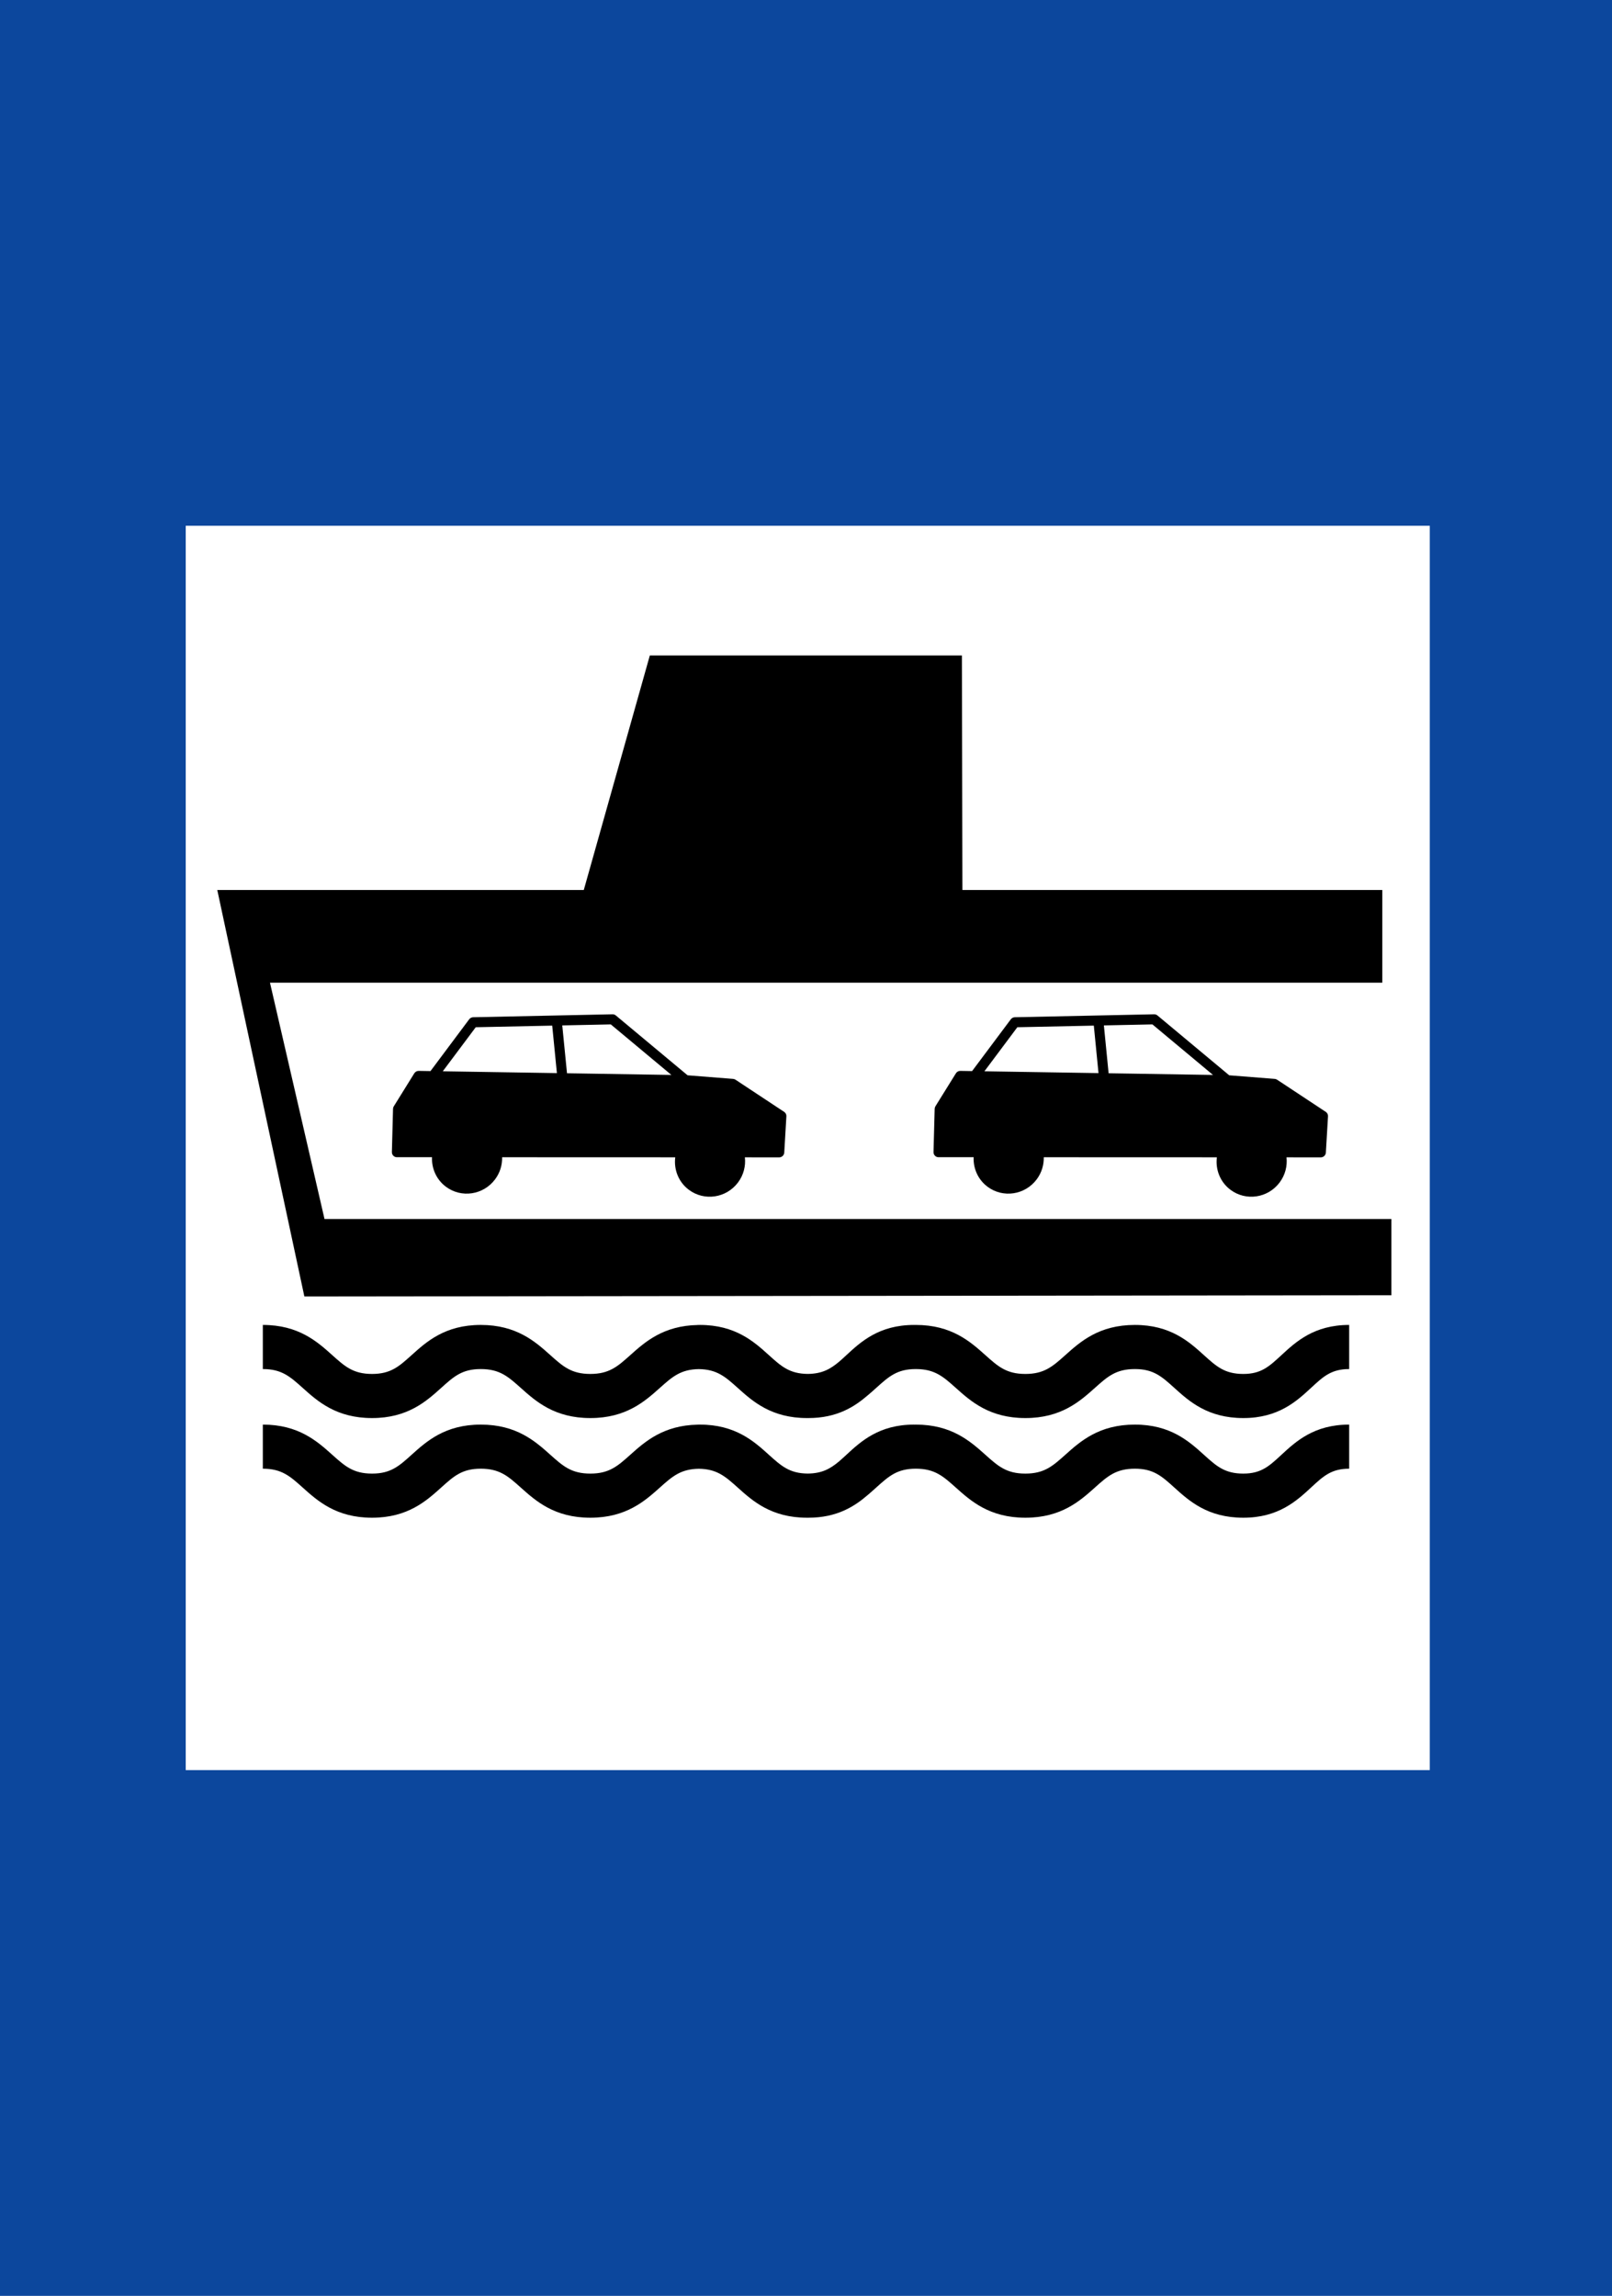
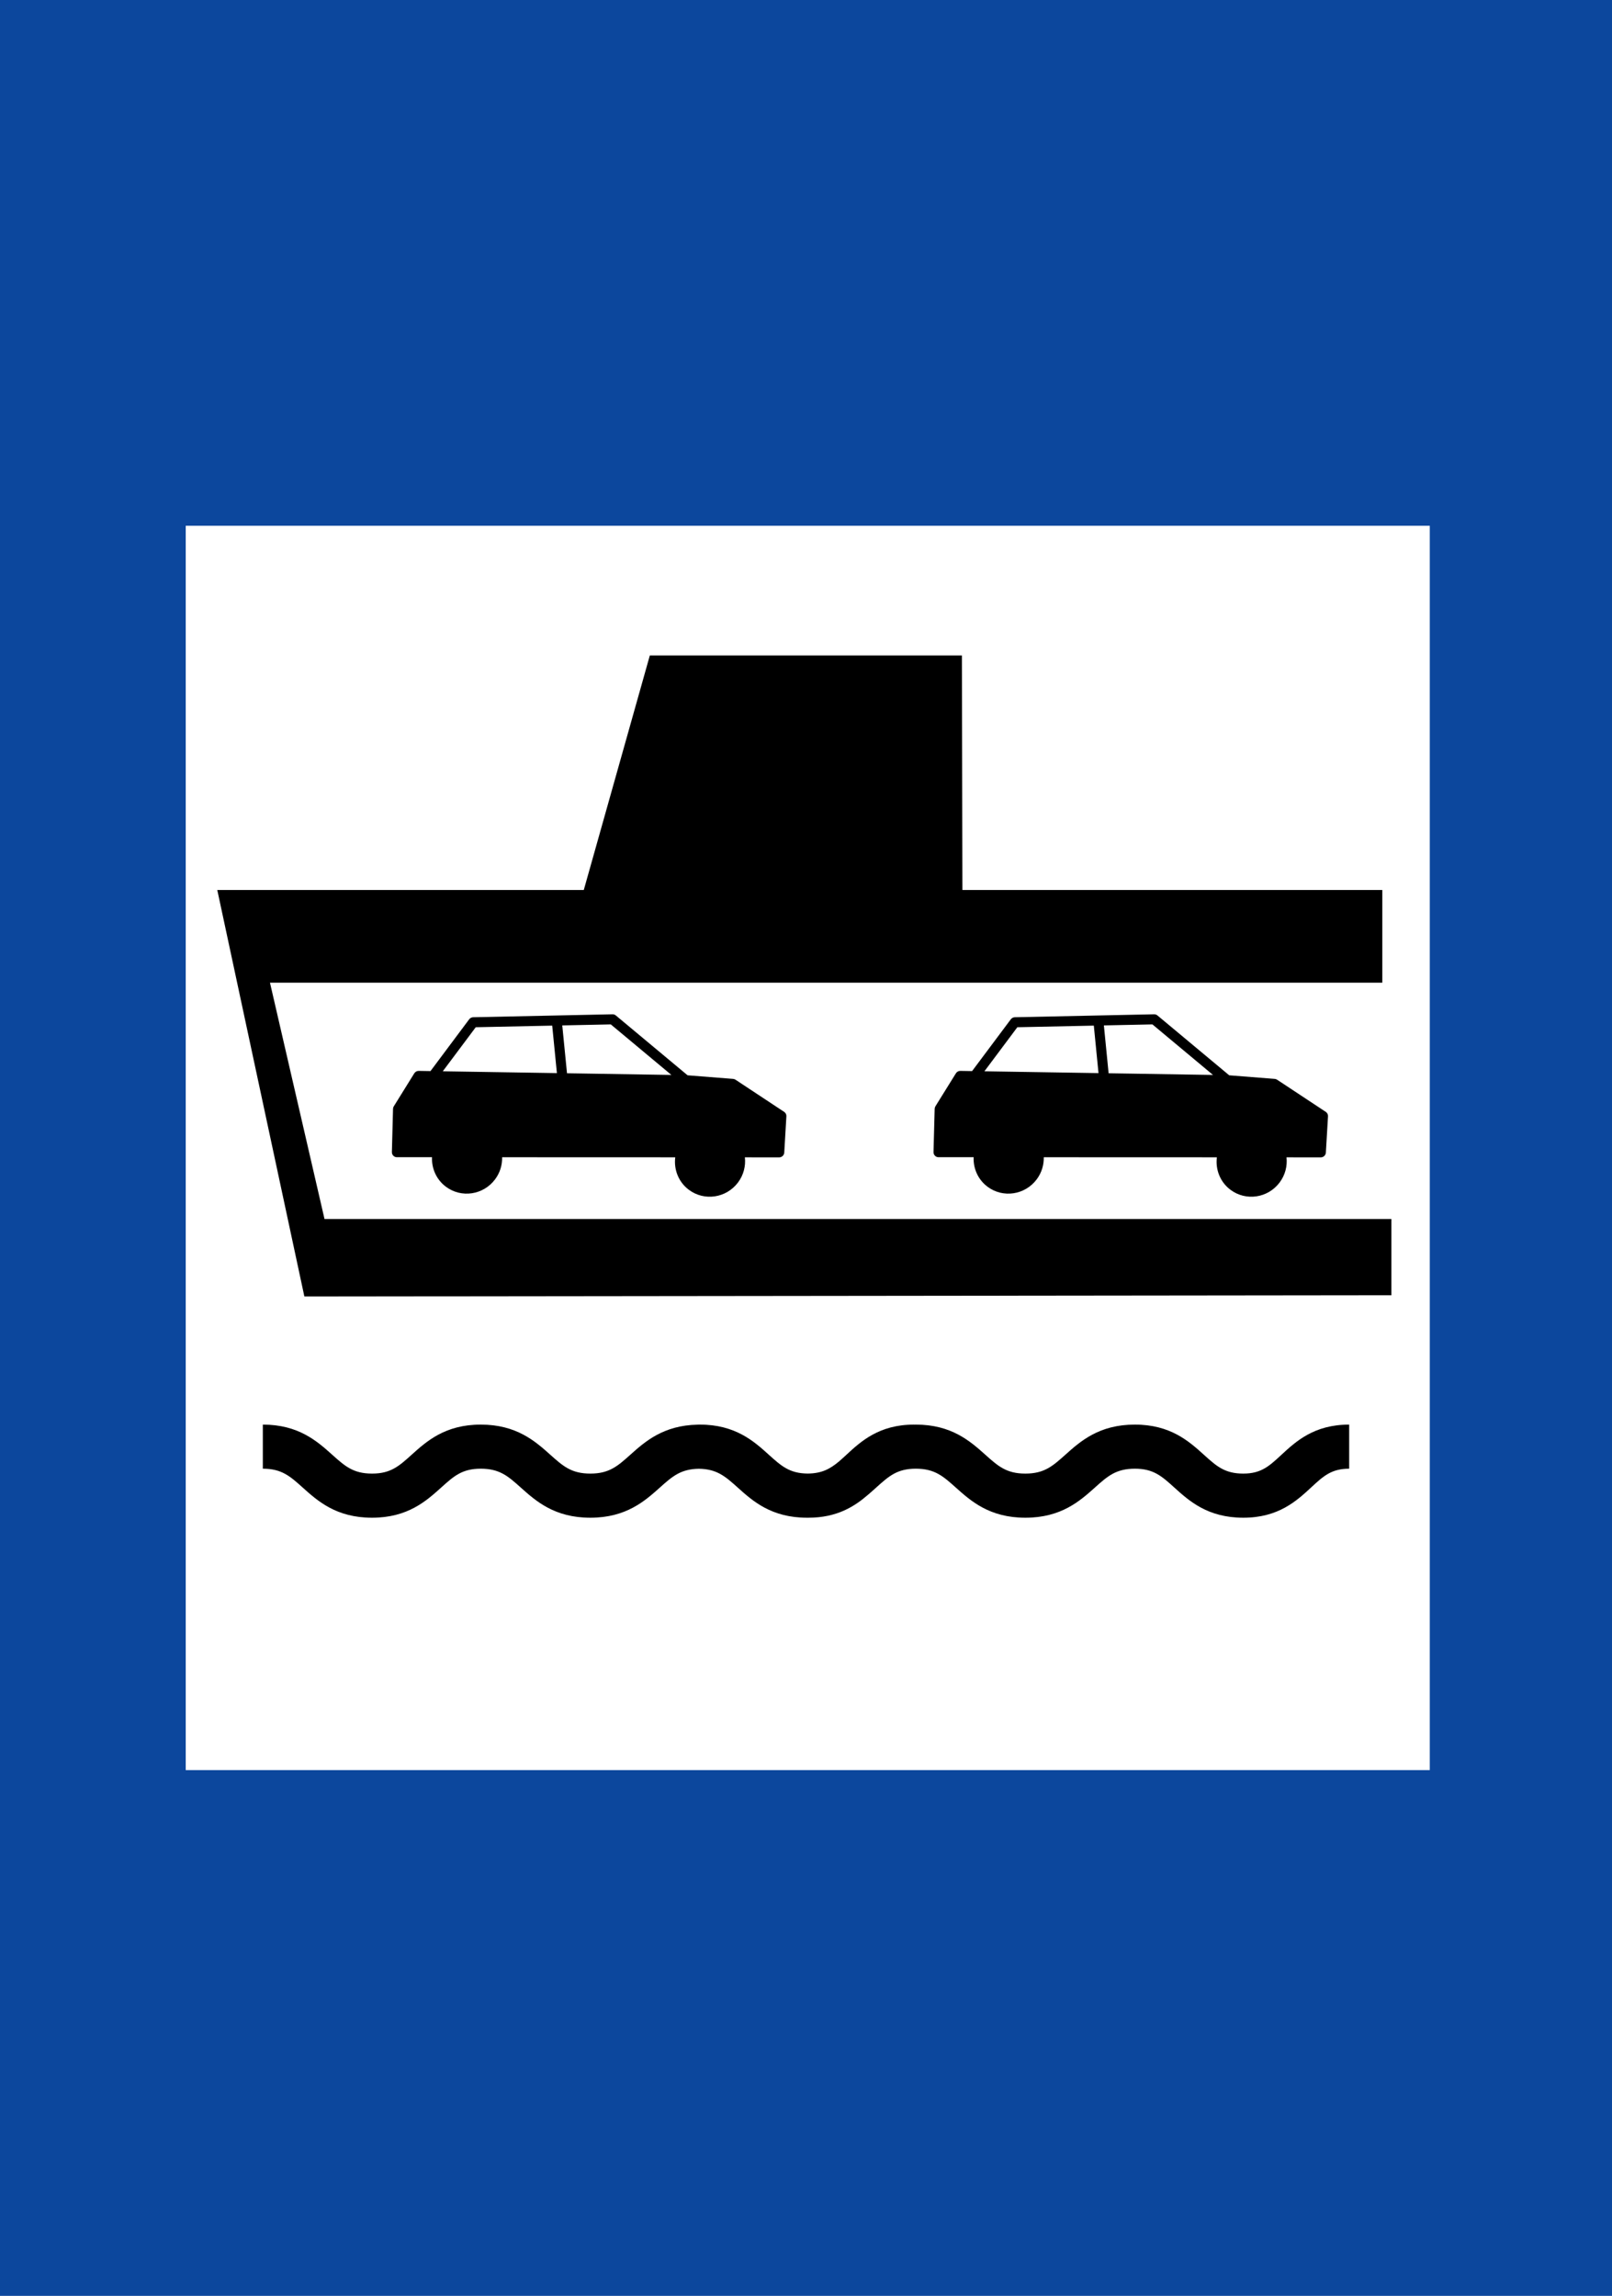
<svg xmlns="http://www.w3.org/2000/svg" width="460" height="655" viewBox="0 0 460 655" fill="none">
  <path d="M460 0H0V655H460V0Z" fill="#0C479D" />
  <path d="M53 505V150H408V505H53Z" fill="white" />
-   <path d="M365.61 386.672C362.153 389.871 359.868 391.985 354.791 391.985C349.488 391.985 347.124 389.852 343.554 386.622C339.303 382.782 334.014 378.001 323.848 378.001C313.622 378.001 308.293 382.769 304.014 386.6C300.389 389.843 297.994 391.985 292.596 391.985C287.191 391.985 284.793 389.843 281.169 386.6C276.883 382.769 271.554 378.001 261.325 378.001C261.164 378.001 261.016 378.014 260.859 378.016V378.001C250.834 378.001 245.64 382.81 241.468 386.672C240.743 387.346 240.072 387.959 239.41 388.525C236.892 390.626 234.554 391.937 230.482 391.975C225.305 391.925 222.944 389.814 219.412 386.622C215.164 382.782 209.876 378.001 199.709 378.001C199.611 378.001 199.523 378.011 199.426 378.011C199.327 378.011 199.237 378.001 199.139 378.001V378.019C189.294 378.195 184.072 382.84 179.875 386.599C176.251 389.842 173.859 391.983 168.457 391.983C163.049 391.983 160.651 389.842 157.027 386.599C152.744 382.768 147.415 378 137.186 378C127.004 378 121.71 382.777 117.452 386.615C113.866 389.848 111.499 391.983 106.17 391.983C100.794 391.983 98.412 389.845 94.8 386.605C90.53 382.774 85.21 378 75 378V390.587C80.376 390.587 82.762 392.722 86.374 395.962C90.643 399.796 95.963 404.567 106.17 404.567C116.349 404.567 121.647 399.79 125.904 395.956C129.49 392.722 131.857 390.587 137.186 390.587C142.591 390.587 144.989 392.729 148.613 395.968C152.896 399.799 158.228 404.567 168.457 404.567C178.68 404.567 184.009 399.799 188.292 395.968C191.847 392.789 194.235 390.678 199.426 390.599C204.591 390.678 206.97 392.785 210.512 395.962C214.782 399.796 220.099 404.567 230.312 404.567C230.373 404.567 230.423 404.56 230.484 404.56C230.541 404.56 230.597 404.567 230.655 404.567C238.877 404.567 243.844 401.334 247.666 398.041C248.508 397.336 249.292 396.632 250.042 395.956C253.632 392.722 255.998 390.587 261.328 390.587C266.732 390.587 269.13 392.729 272.754 395.968C277.037 399.799 282.369 404.567 292.598 404.567C302.822 404.567 308.151 399.799 312.433 395.968C316.054 392.729 318.449 390.587 323.851 390.587C329.154 390.587 331.518 392.716 335.092 395.949C339.34 399.786 344.628 404.567 354.794 404.567C364.819 404.567 370.012 399.758 374.184 395.896C377.638 392.697 379.926 390.587 385 390.587V378C374.979 378 369.785 382.809 365.613 386.671" fill="black" />
  <path d="M354.791 420.414C349.488 420.414 347.124 418.278 343.554 415.054C339.303 411.211 334.014 406.433 323.848 406.433C313.622 406.433 308.293 411.198 304.014 415.029C300.389 418.272 297.994 420.414 292.596 420.414C287.191 420.414 284.793 418.272 281.169 415.029C276.883 411.198 271.554 406.433 261.325 406.433C261.164 406.433 261.016 406.444 260.859 406.446V406.433C250.834 406.433 245.64 411.239 241.468 415.102C240.743 415.771 240.075 416.385 239.413 416.948C236.896 419.052 234.554 420.367 230.482 420.404C225.305 420.357 222.944 418.24 219.412 415.054C215.164 411.211 209.876 406.433 199.709 406.433C199.611 406.433 199.523 406.439 199.426 406.439C199.327 406.439 199.237 406.433 199.139 406.433V406.449C189.294 406.628 184.072 411.273 179.875 415.029C176.251 418.271 173.859 420.413 168.457 420.413C163.049 420.413 160.651 418.271 157.027 415.029C152.744 411.198 147.415 406.433 137.186 406.433C127.004 406.433 121.71 411.21 117.452 415.044C113.866 418.278 111.499 420.413 106.17 420.413C100.794 420.413 98.412 418.271 94.8 415.035C90.53 411.201 85.21 406.433 75 406.433V419.013C80.376 419.013 82.762 421.152 86.374 424.392C90.643 428.229 95.963 433 106.17 433C116.349 433 121.647 428.219 125.904 424.382C129.49 421.152 131.857 419.013 137.186 419.013C142.591 419.013 144.989 421.155 148.613 424.401C152.896 428.229 158.228 433 168.457 433C178.68 433 184.009 428.229 188.292 424.401C191.847 421.218 194.235 419.108 199.426 419.032C204.591 419.108 206.97 421.215 210.512 424.392C214.782 428.229 220.099 433 230.312 433C230.373 433 230.423 432.995 230.484 432.995C230.541 432.995 230.597 433 230.655 433C238.88 433 243.85 429.764 247.676 426.468C248.511 425.763 249.292 425.055 250.042 424.382C253.632 421.152 255.998 419.013 261.328 419.013C266.732 419.013 269.13 421.155 272.754 424.401C277.037 428.229 282.369 433 292.598 433C302.822 433 308.151 428.229 312.433 424.401C316.054 421.155 318.449 419.013 323.851 419.013C329.154 419.013 331.518 421.149 335.092 424.379C339.34 428.219 344.628 433 354.794 433C364.819 433 370.012 428.188 374.184 424.329C377.638 421.13 379.926 419.013 385 419.013V406.433C374.979 406.433 369.785 411.239 365.613 415.101C362.156 418.3 359.871 420.413 354.794 420.413" fill="black" />
  <path d="M223.795 328.829L224.402 318.492C224.444 317.983 224.192 317.499 223.77 317.217L209.88 308.036C209.678 307.902 209.443 307.825 209.211 307.804L196.211 306.781L175.731 289.704C175.468 289.483 175.135 289.37 174.795 289.375L135.027 290.213C134.575 290.222 134.164 290.439 133.891 290.794L122.844 305.578L119.477 305.521C118.973 305.517 118.495 305.778 118.223 306.21L112.378 315.623C112.238 315.839 112.168 316.09 112.156 316.348L111.827 328.69C111.827 329.075 111.959 329.446 112.234 329.718C112.497 329.996 112.861 330.15 113.247 330.15H123.276C123.145 333.342 124.51 336.53 127.245 338.57C131.66 341.871 137.937 340.93 141.273 336.468C142.692 334.571 143.34 332.345 143.288 330.16L192.689 330.177C192.247 333.641 193.605 337.23 196.581 339.45C200.992 342.751 207.268 341.81 210.605 337.348C212.209 335.204 212.83 332.639 212.558 330.187L222.351 330.191C223.112 330.191 223.749 329.59 223.795 328.829ZM126.355 305.635C129.121 301.939 135.125 293.904 135.758 293.066C136.482 293.05 147.503 292.819 157.579 292.609L158.916 306.154L126.355 305.635ZM161.8 306.2L160.448 292.547C167.727 292.393 173.885 292.264 174.296 292.259C174.954 292.804 187.179 302.998 191.589 306.678L161.8 306.2Z" fill="black" />
  <path d="M378.348 328.829L378.959 318.492C379.001 317.983 378.75 317.499 378.327 317.217L364.432 308.036C364.231 307.902 364 307.825 363.764 307.804L350.768 306.781L330.288 289.704C330.025 289.483 329.692 289.37 329.347 289.375L289.58 290.213C289.133 290.222 288.721 290.439 288.449 290.794L277.396 305.578L274.034 305.521C273.526 305.517 273.053 305.778 272.78 306.21L266.93 315.623C266.798 315.839 266.72 316.09 266.716 316.348L266.387 328.69C266.387 329.075 266.519 329.446 266.794 329.718C267.049 329.996 267.421 330.15 267.807 330.15H277.836C277.701 333.342 279.07 336.53 281.8 338.57C286.216 341.871 292.497 340.93 295.834 336.468C297.247 334.571 297.9 332.345 297.849 330.16L347.25 330.177C346.803 333.641 348.16 337.23 351.136 339.45C355.552 342.751 361.829 341.81 365.16 337.348C366.764 335.204 367.386 332.639 367.118 330.187L376.906 330.191C377.672 330.191 378.304 329.59 378.351 328.829L378.348 328.829ZM280.912 305.635C283.678 301.939 289.677 293.904 290.309 293.066C291.039 293.05 302.056 292.819 312.132 292.609L313.468 306.154L280.912 305.635ZM316.352 306.2L315.005 292.547C322.284 292.393 328.443 292.264 328.854 292.259C329.507 292.804 341.736 302.998 346.142 306.678L316.352 306.2Z" fill="black" />
  <path d="M92.602 347.778L77.041 280.359H394.453V253.905H274.631L274.487 187H185.436L166.591 253.905H62L86.855 369.882L397.044 369.529V347.779H92.602" fill="black" />
</svg>